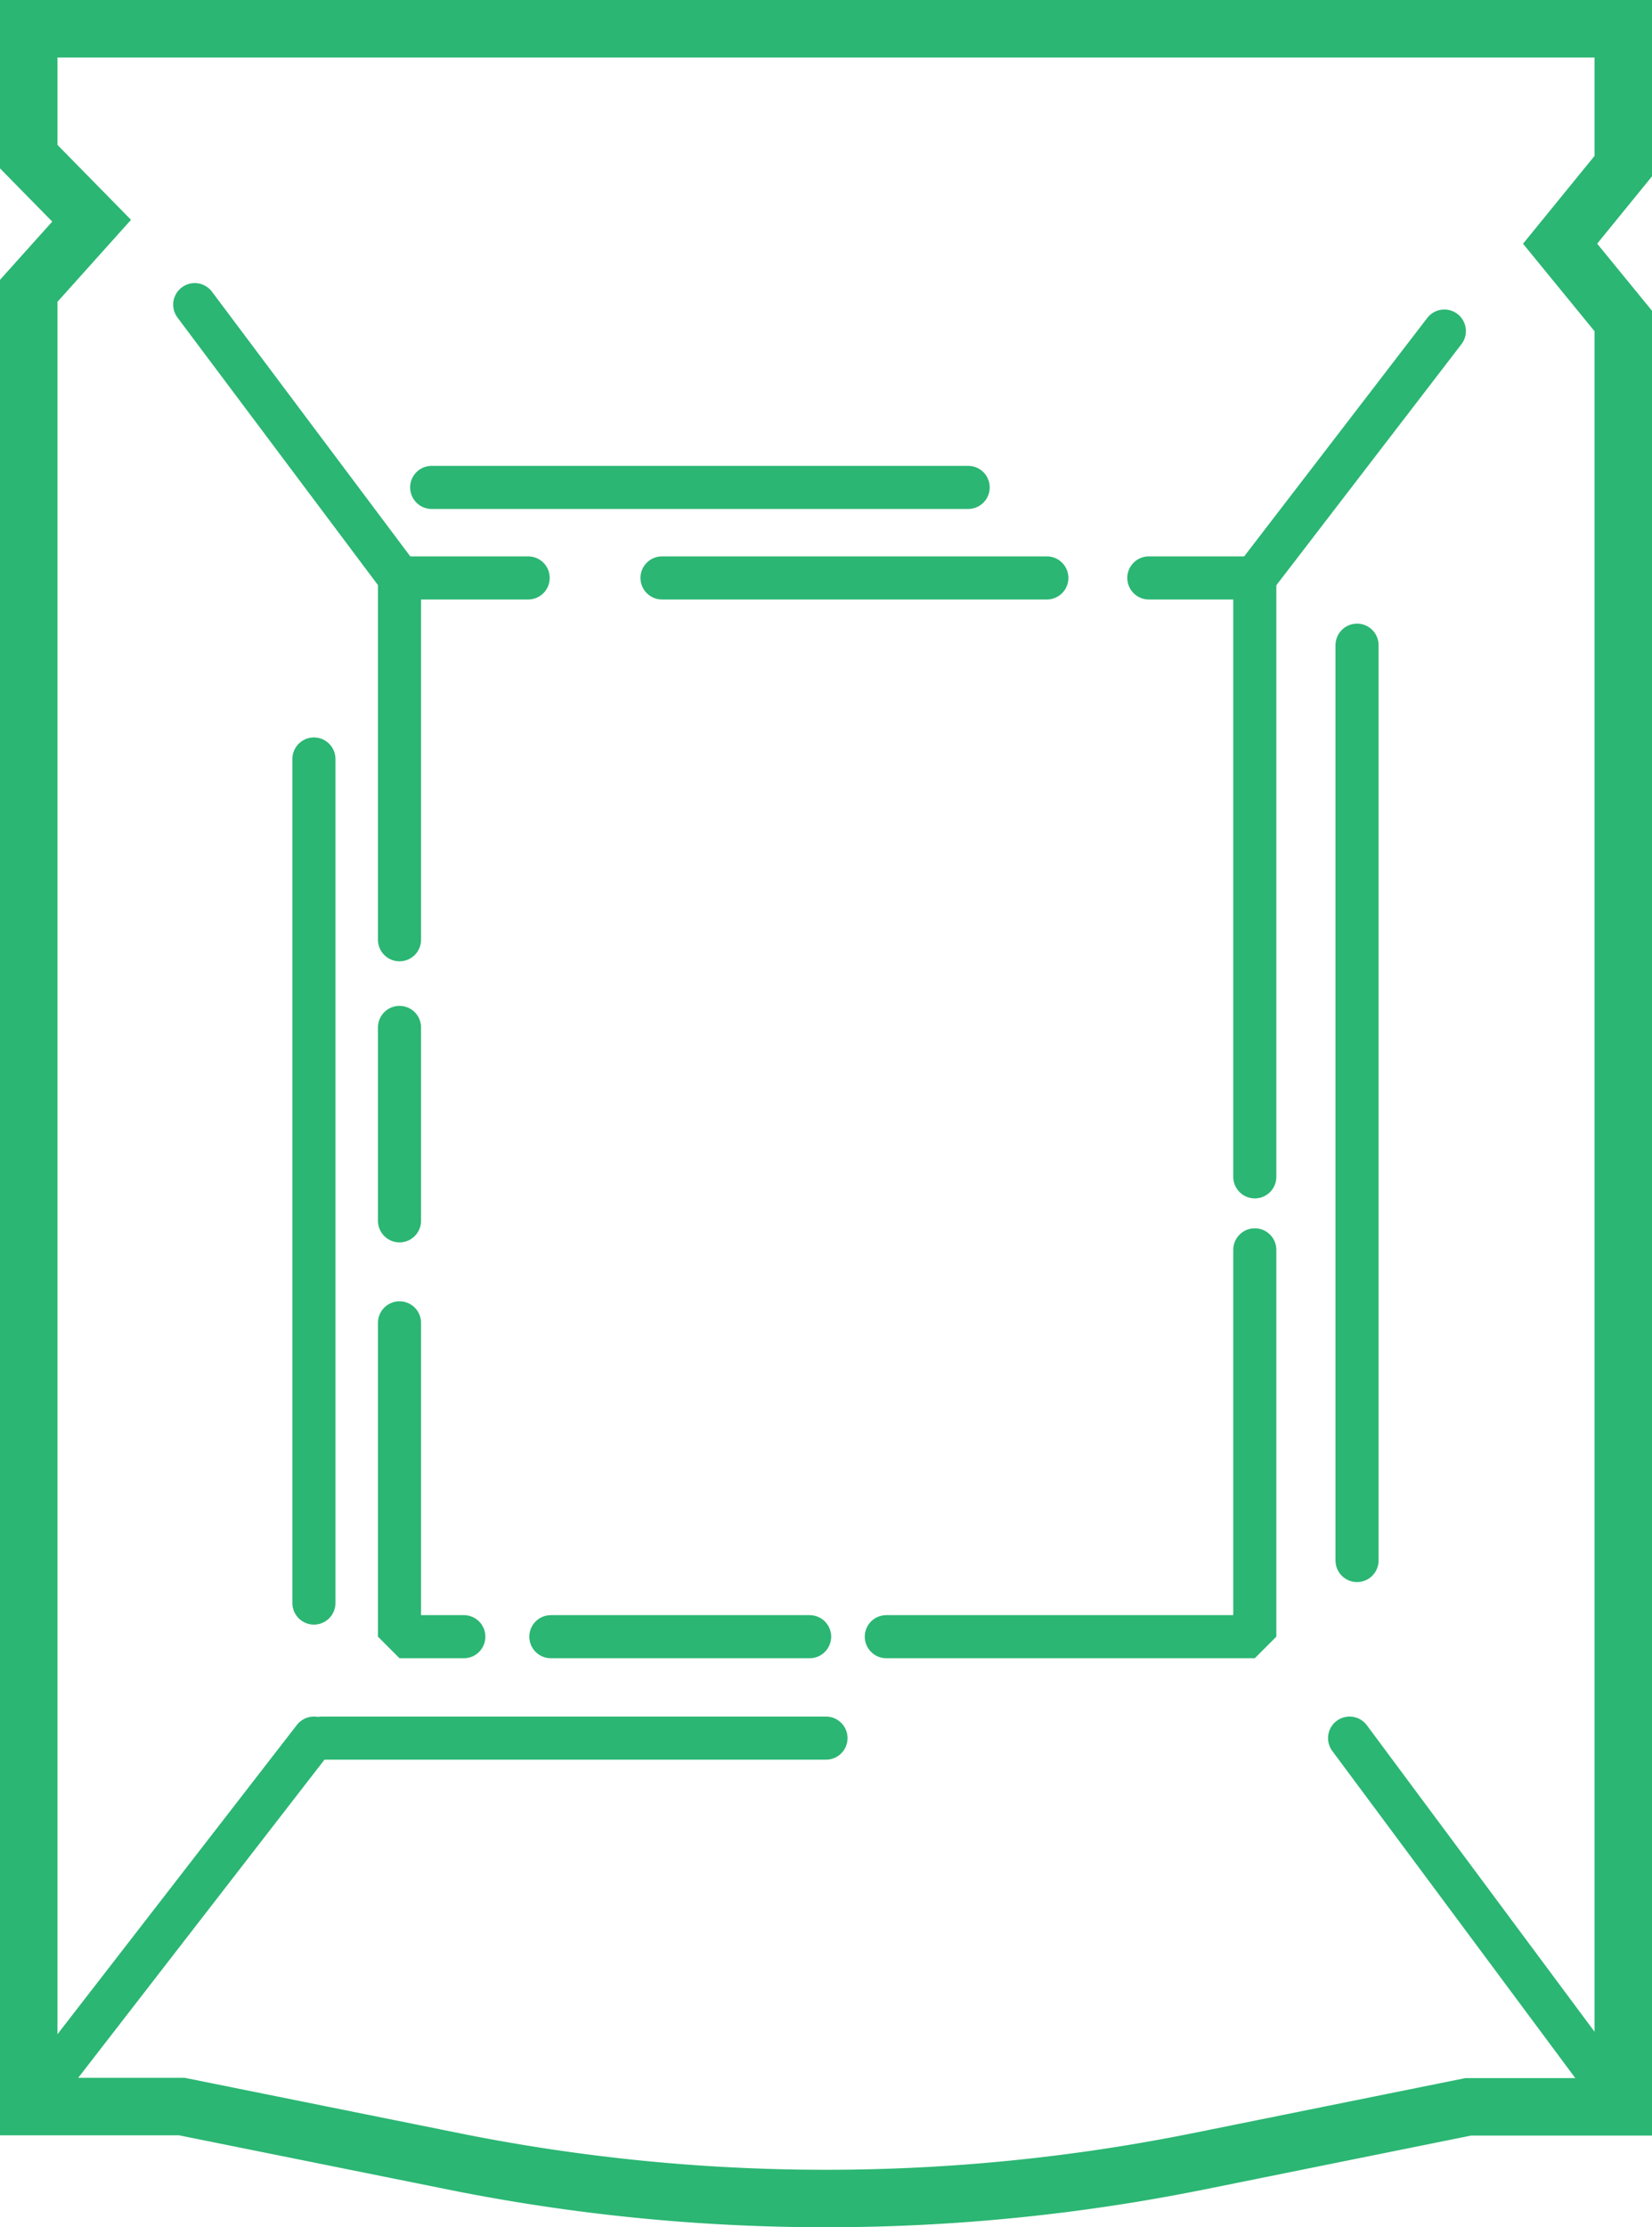
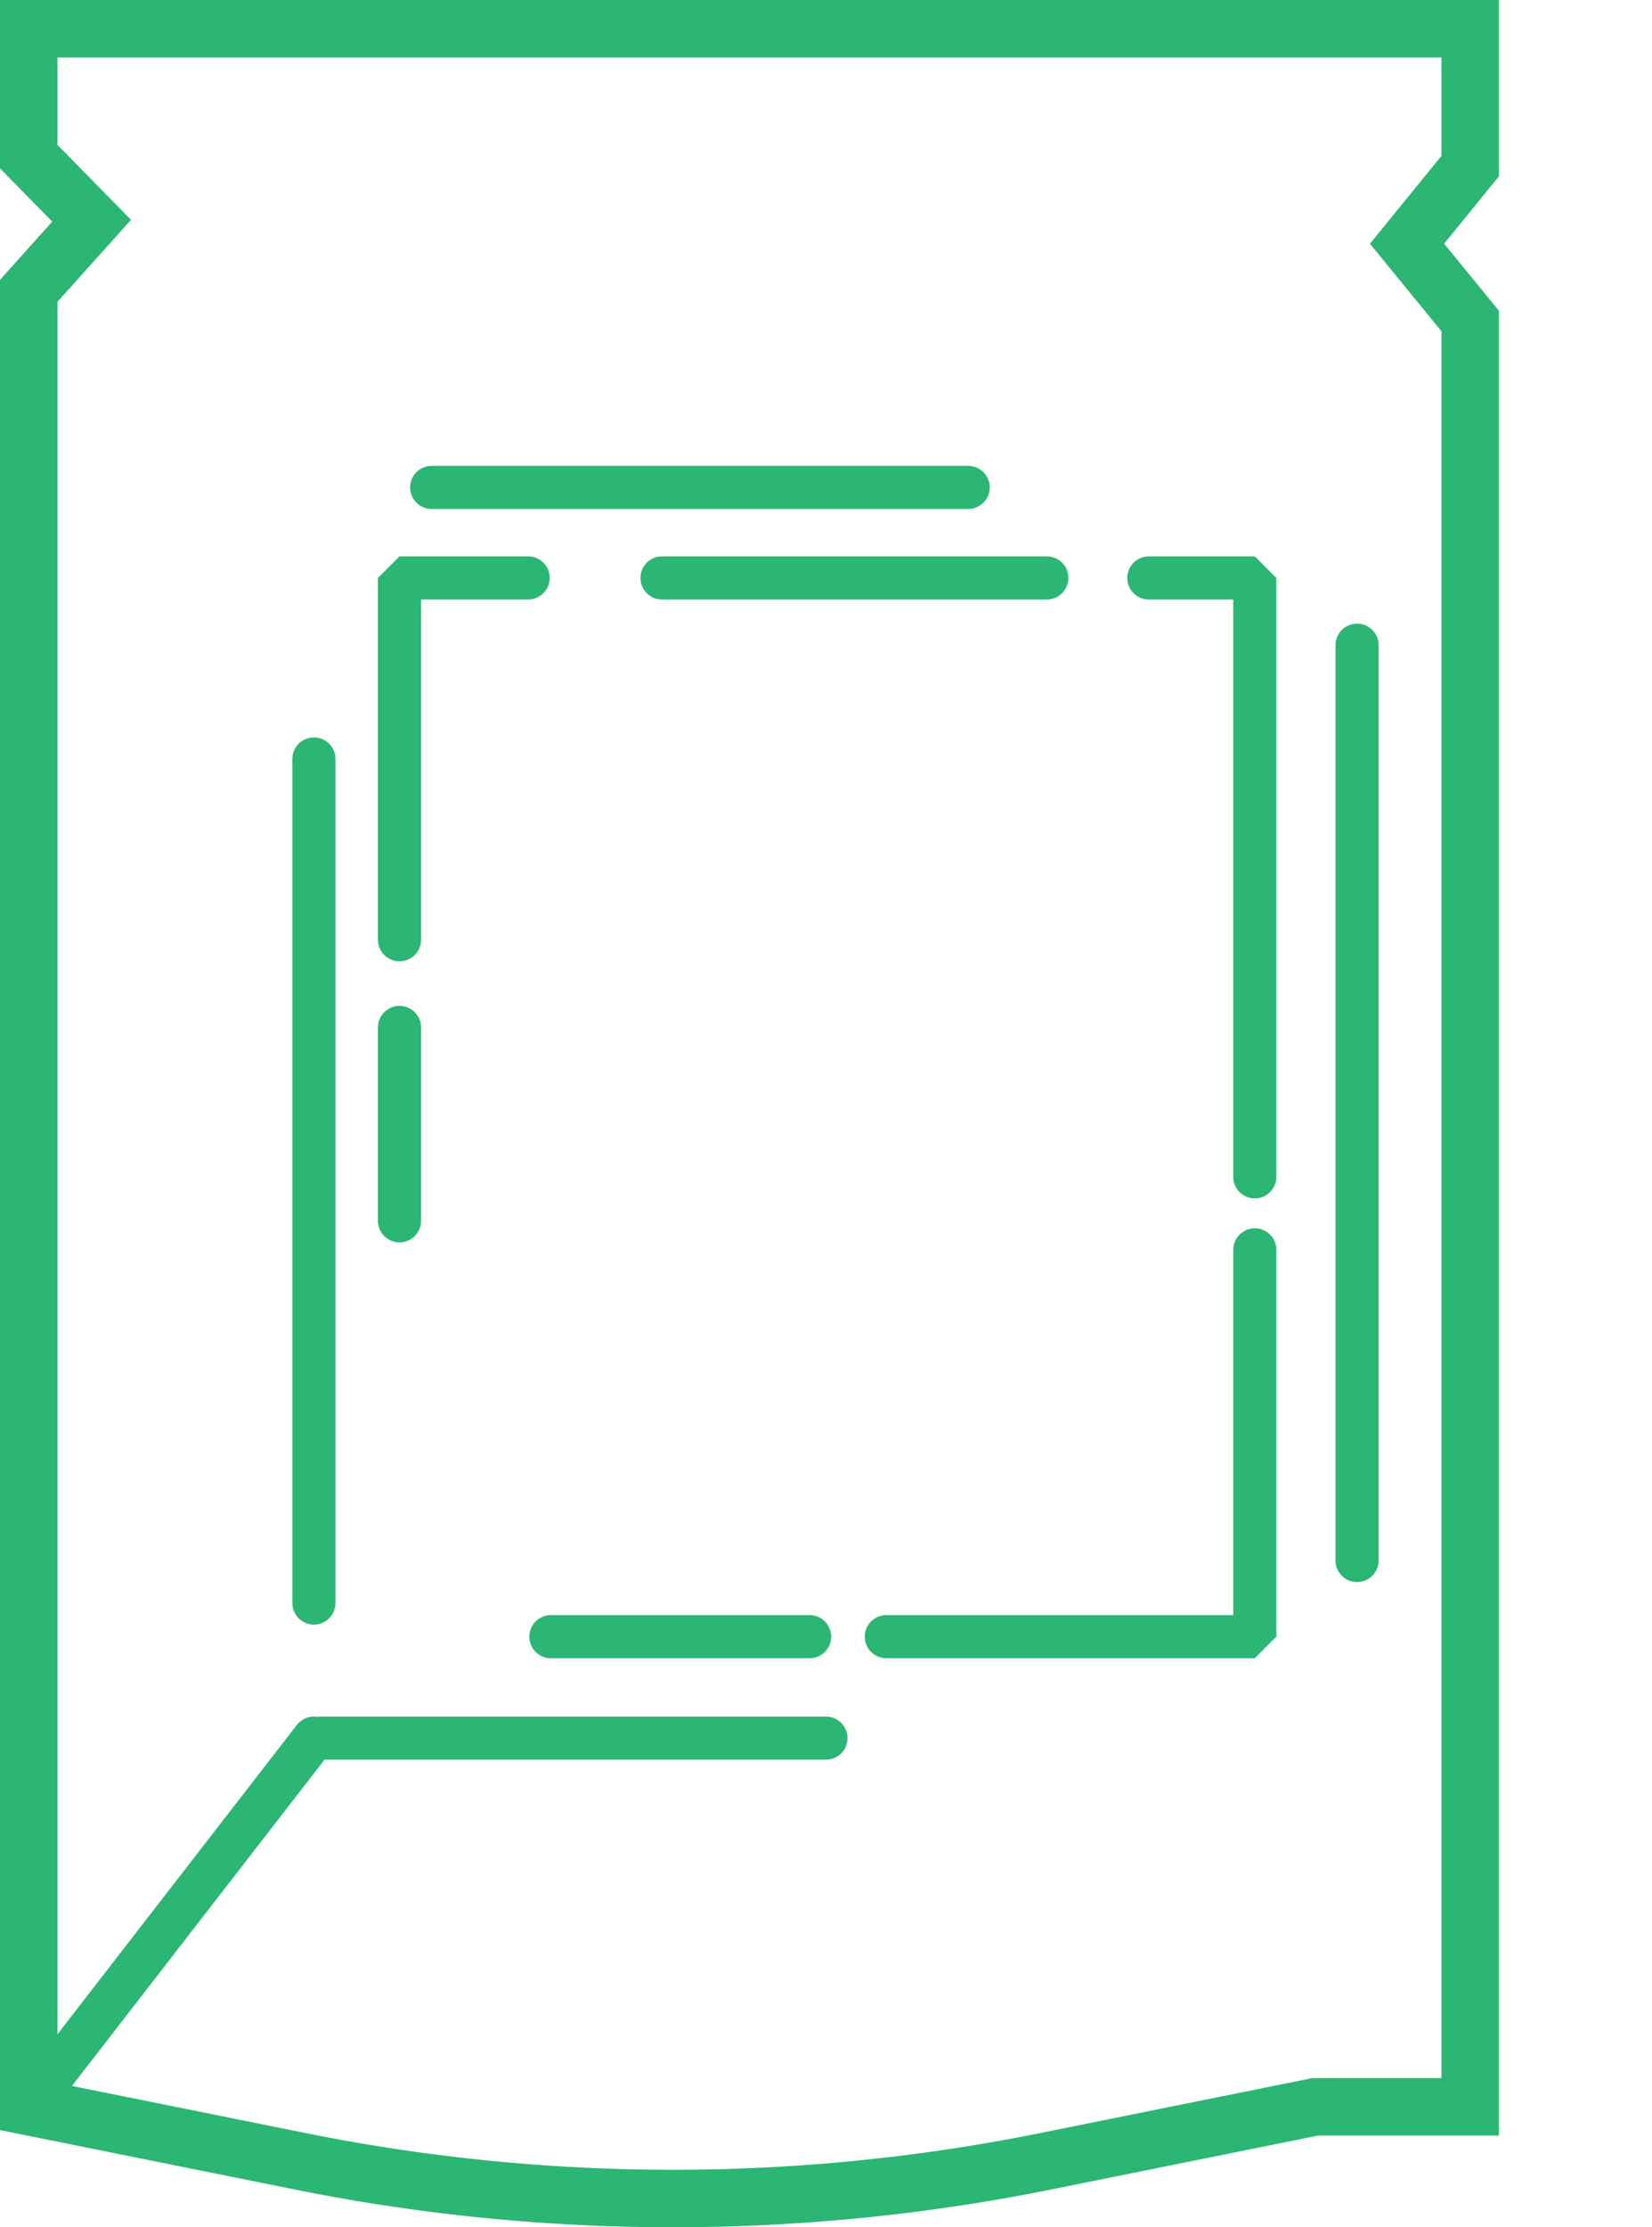
<svg xmlns="http://www.w3.org/2000/svg" id="Layer_1" data-name="Layer 1" viewBox="0 0 57.52 77.5">
  <defs>
    <style>.cls-1,.cls-2{fill:none;stroke:#2bb673;}.cls-1{stroke-miterlimit:10;stroke-width:2px;}.cls-2{stroke-linecap:round;stroke-linejoin:bevel;stroke-width:1.5px;}</style>
  </defs>
  <g id="Layer_2" data-name="Layer 2">
    <g id="Layer_1-2" data-name="Layer 1-2">
-       <path class="cls-1" d="M1,1V5.45L3.19,7.68,1,10.12V73.3H6.33l9.48,1.91a65.65,65.65,0,0,0,25.9,0l9.41-1.9h5.4V11.17l-2.2-2.69,2.2-2.7V1Z" />
+       <path class="cls-1" d="M1,1V5.45L3.19,7.68,1,10.12V73.3l9.48,1.91a65.65,65.65,0,0,0,25.9,0l9.41-1.9h5.4V11.17l-2.2-2.69,2.2-2.7V1Z" />
      <polyline class="cls-2" points="18.39 20.11 13.91 20.11 13.91 32.7" />
      <line class="cls-2" x1="23.05" y1="20.11" x2="36.45" y2="20.11" />
      <polyline class="cls-2" points="40 20.11 43.69 20.11 43.69 40.95" />
      <polyline class="cls-2" points="43.69 43.49 43.69 56.95 30.86 56.95" />
      <line class="cls-2" x1="28.19" y1="56.95" x2="19.18" y2="56.95" />
-       <polyline class="cls-2" points="16.15 56.95 13.91 56.95 13.91 46.03" />
      <line class="cls-2" x1="13.91" y1="42.48" x2="13.91" y2="35.75" />
      <line class="cls-2" x1="47.25" y1="22.45" x2="47.25" y2="54.3" />
      <line class="cls-2" x1="11.2" y1="60.48" x2="28.76" y2="60.48" />
      <line class="cls-2" x1="10.93" y1="55.78" x2="10.93" y2="26.41" />
      <line class="cls-2" x1="15.03" y1="16.96" x2="33.71" y2="16.96" />
-       <line class="cls-2" x1="46.99" y1="60.48" x2="56.52" y2="73.3" />
      <line class="cls-2" x1="10.93" y1="60.48" x2="1" y2="73.3" />
-       <line class="cls-2" x1="43.69" y1="20.11" x2="50.29" y2="11.52" />
-       <line class="cls-2" x1="13.91" y1="20.11" x2="6.78" y2="10.6" />
    </g>
  </g>
</svg>